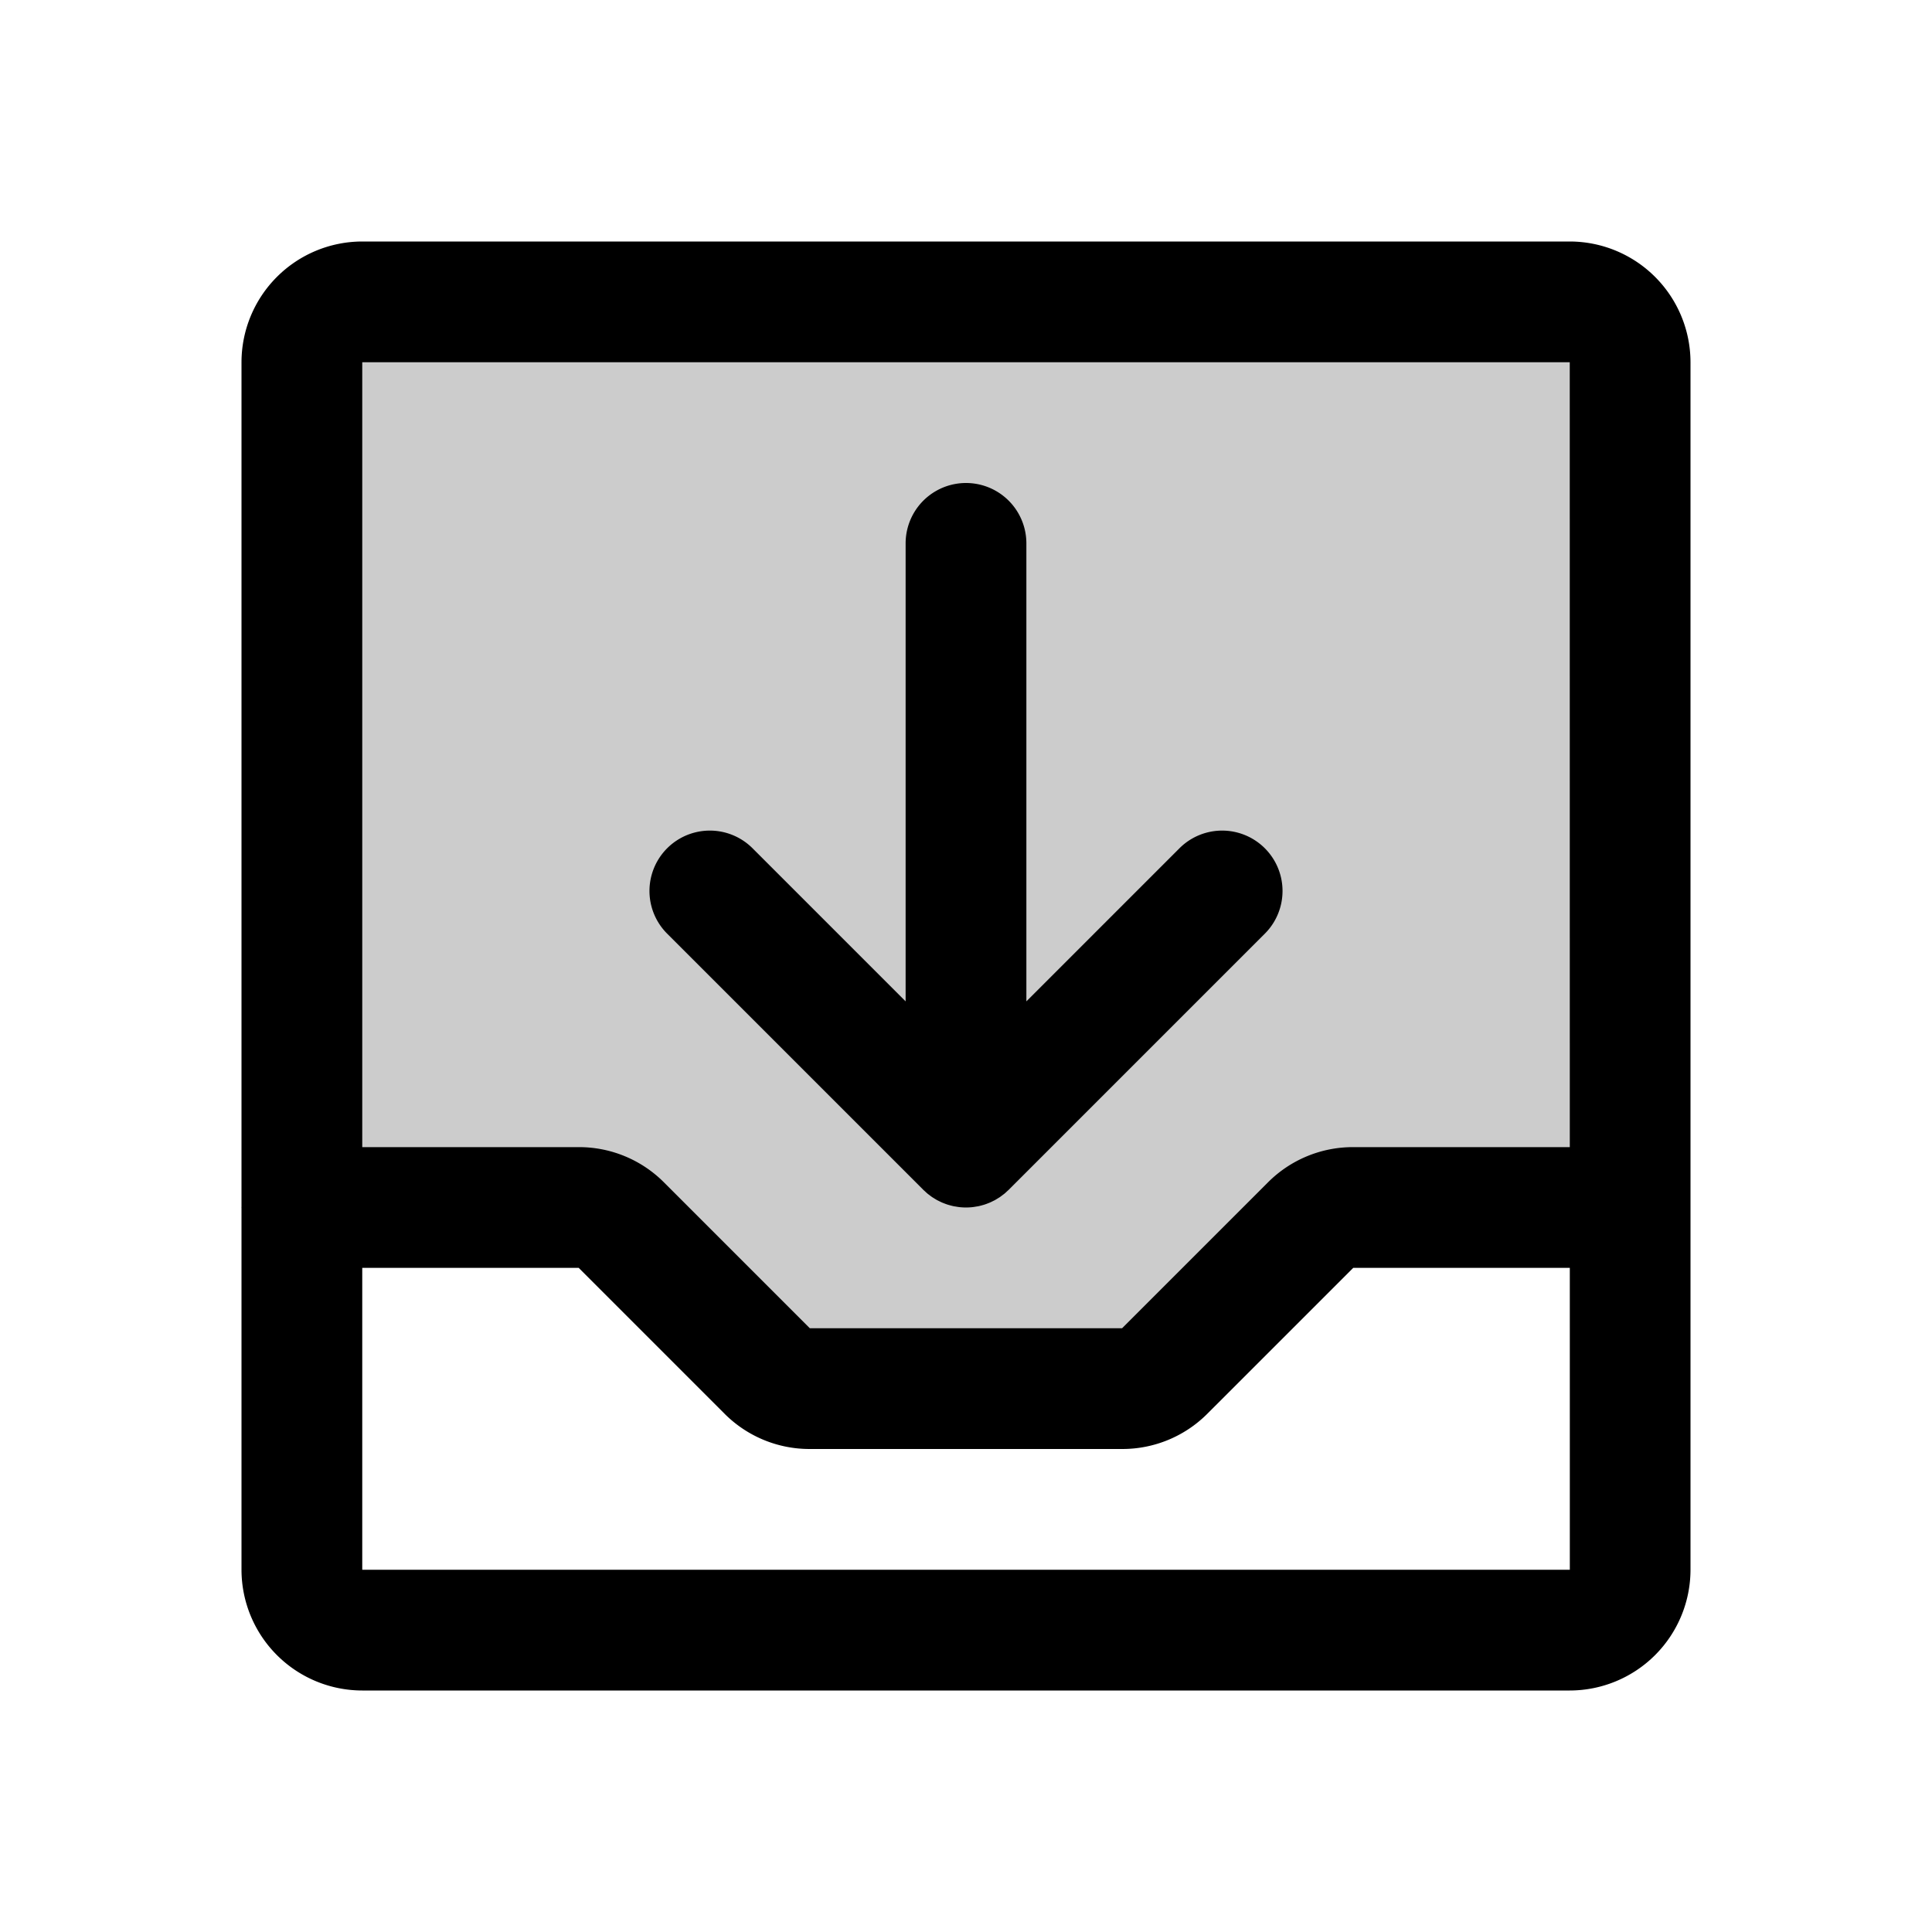
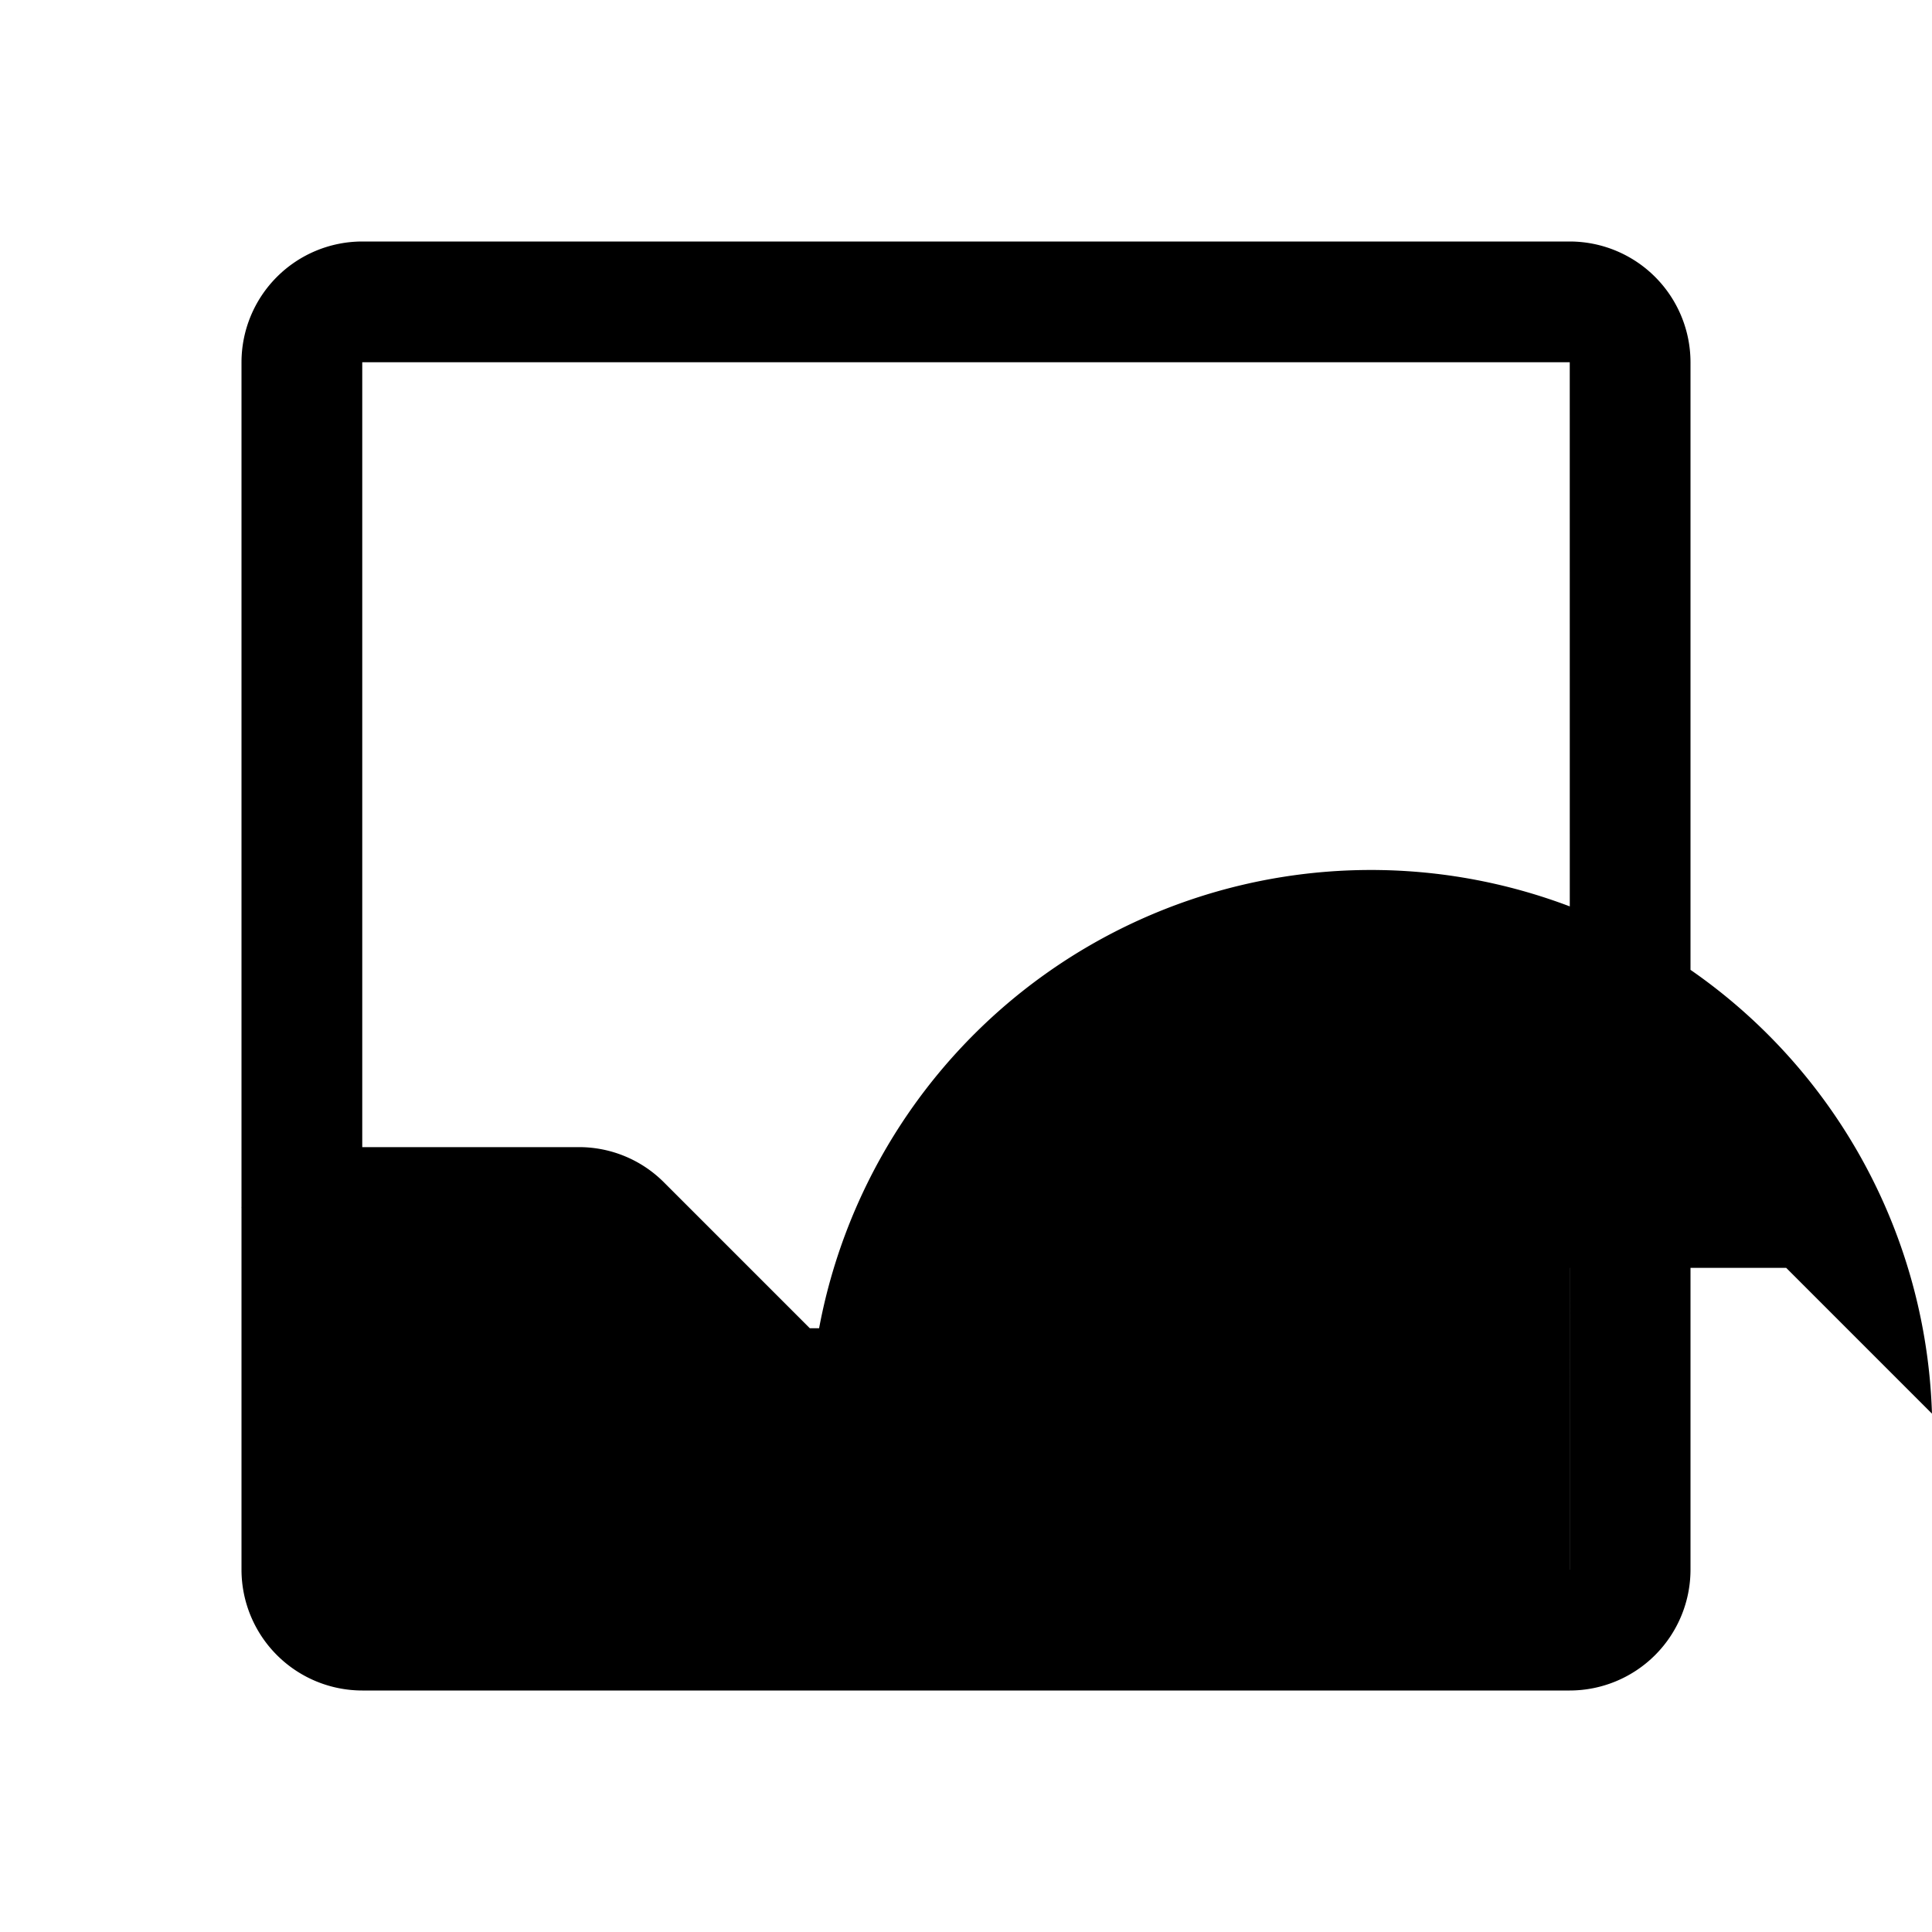
<svg xmlns="http://www.w3.org/2000/svg" fill="#000000" width="800px" height="800px" viewBox="0 0 256 256" id="Flat">
  <g opacity="0.2">
-     <path d="M76.681,160a8,8,0,0,1,5.657,2.343l19.313,19.313A8,8,0,0,0,107.308,184h41.373a8,8,0,0,0,5.657-2.343l19.313-19.313A8,8,0,0,1,179.308,160h36.687l.006.004V48a8,8,0,0,0-8-8H48a8,8,0,0,0-8,8V160Z" />
-   </g>
+     </g>
  <g>
-     <path d="M208,32H48A16.018,16.018,0,0,0,32,48V159.884c-0.0.039-.006.077-.006.116s.005.077.006.116V208a16.018,16.018,0,0,0,16,16H208a16.018,16.018,0,0,0,16-16V48A16.018,16.018,0,0,0,208,32Zm0,16,.006,104H179.308a15.896,15.896,0,0,0-11.313,4.687L148.681,176l-41.373.001L87.993,156.685A15.898,15.898,0,0,0,76.681,152H48V48Zm0,160H48V168l28.681-.001,19.314,19.316A15.898,15.898,0,0,0,107.308,192h41.373a15.896,15.896,0,0,0,11.313-4.687L179.308,168h28.7l.002,40Z" />
-     <path d="M122.343,157.657c.058.058.121.107.18.163.13.122.259.246.397.359.067.055.139.103.207.155.139.107.277.215.423.313.056.038.116.069.173.105.164.104.328.207.5.299.042.023.087.041.129.062.19.098.382.191.58.274.028.012.057.02.085.031.213.085.429.166.651.233.029.009.06.015.089.023.22.064.441.123.668.168.065.013.133.019.199.03.191.033.382.067.577.086a7.893,7.893,0,0,0,1.598,0c.195-.019.386-.053.577-.086.066-.012.133-.017.199-.03.227-.045.448-.104.668-.168.029-.008.06-.014.089-.023.221-.067.436-.146.648-.232.029-.012.059-.02.087-.032.198-.083.39-.176.58-.274.043-.021.087-.04.13-.062.171-.092.336-.195.5-.299.057-.036.117-.067.173-.105.146-.098.284-.206.423-.313.068-.053.14-.1.207-.155.142-.117.275-.243.408-.369.055-.052.115-.099.169-.153l33.941-33.941a8,8,0,0,0-11.314-11.314L136,132.686V72a8,8,0,0,0-16,0v60.686L99.716,112.401a8,8,0,0,0-11.314,11.314Z" />
+     <path d="M208,32H48A16.018,16.018,0,0,0,32,48V159.884c-0.0.039-.006.077-.006.116s.005.077.006.116V208a16.018,16.018,0,0,0,16,16H208a16.018,16.018,0,0,0,16-16V48A16.018,16.018,0,0,0,208,32Zm0,16,.006,104H179.308a15.896,15.896,0,0,0-11.313,4.687L148.681,176l-41.373.001L87.993,156.685A15.898,15.898,0,0,0,76.681,152H48V48Zm0,160V168l28.681-.001,19.314,19.316A15.898,15.898,0,0,0,107.308,192h41.373a15.896,15.896,0,0,0,11.313-4.687L179.308,168h28.7l.002,40Z" />
  </g>
</svg>